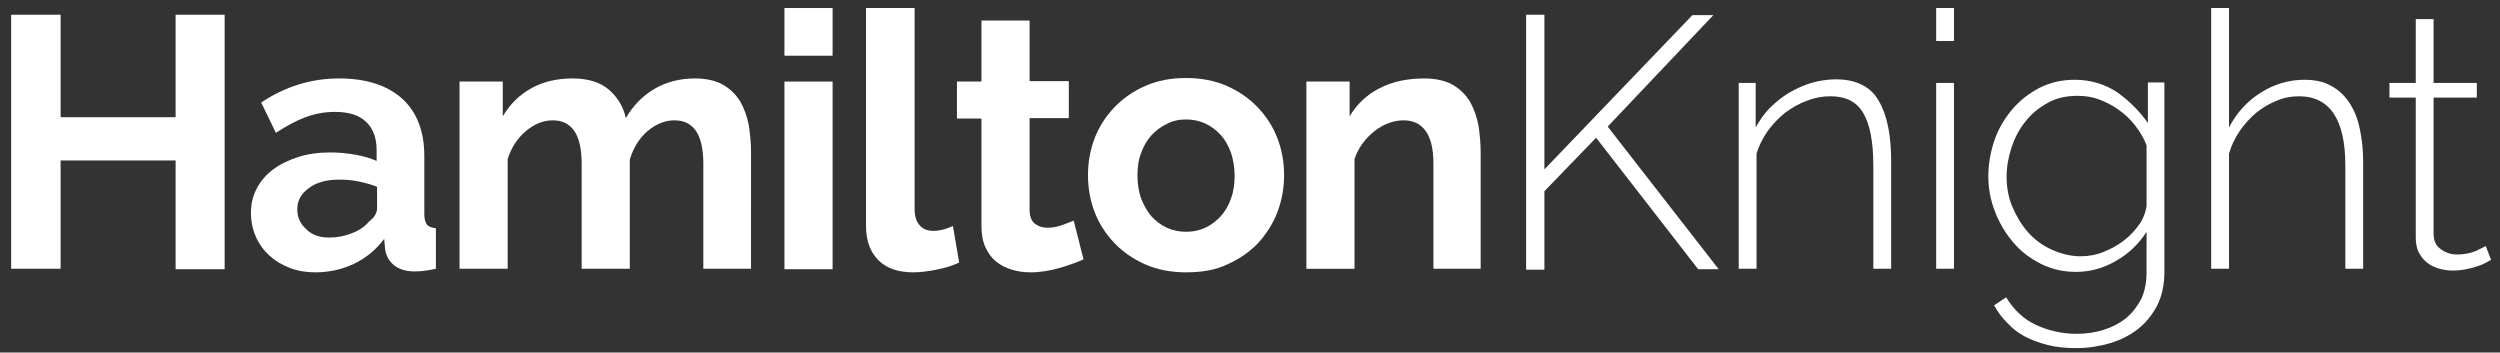
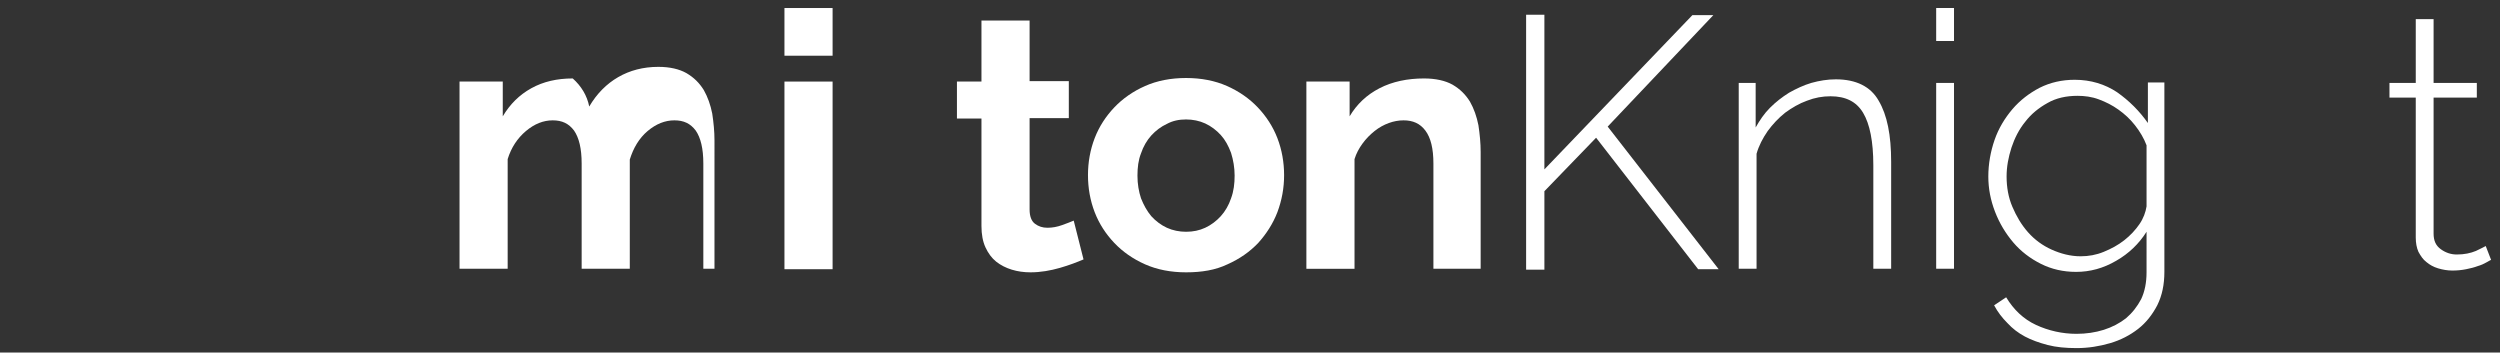
<svg xmlns="http://www.w3.org/2000/svg" version="1.1" id="Layer_1" x="0px" y="0px" viewBox="0 0 560.9 79.1" style="enable-background:new 0 0 560.9 79.1;" xml:space="preserve">
  <rect x="0" y="0" width="560.9" height="79.1" fill="#333333" stroke="none" />
  <style type="text/css">
	.st0{fill:#FFFFFF;}
</style>
  <g>
    <g>
-       <path class="st0" d="M50.4,3.4v57h-11V36H13.6v24.3H2.5v-57h11.1v23h25.8v-23H50.4z" />
-       <path class="st0" d="M70.7,61.1c-2,0-3.9-0.3-5.7-1c-1.8-0.7-3.3-1.6-4.6-2.8c-1.3-1.2-2.3-2.6-3-4.2c-0.7-1.6-1.1-3.4-1.1-5.3    c0-2,0.4-3.8,1.3-5.5c0.9-1.7,2.1-3.1,3.7-4.3c1.6-1.2,3.5-2.1,5.7-2.8c2.2-0.7,4.6-1,7.2-1c1.9,0,3.7,0.2,5.5,0.5    c1.8,0.3,3.4,0.8,4.8,1.4v-2.4c0-2.8-0.8-4.9-2.4-6.4c-1.6-1.5-3.9-2.2-7-2.2c-2.2,0-4.4,0.4-6.6,1.2c-2.1,0.8-4.3,2-6.6,3.5    l-3.3-6.8c5.4-3.6,11.2-5.4,17.5-5.4c6,0,10.7,1.5,14.1,4.5c3.3,3,5,7.3,5,12.9V48c0,1.1,0.2,1.9,0.6,2.4c0.4,0.5,1.1,0.7,2,0.8    v9.1c-1.8,0.4-3.4,0.6-4.7,0.6c-2,0-3.6-0.5-4.7-1.4c-1.1-0.9-1.8-2.1-2-3.6l-0.2-2.3c-1.9,2.5-4.1,4.3-6.8,5.6    C76.6,60.5,73.8,61.1,70.7,61.1z M73.8,53.3c1.8,0,3.5-0.3,5.2-1c1.6-0.6,2.9-1.5,3.8-2.6c1.2-0.9,1.8-1.9,1.8-3v-4.8    c-1.3-0.5-2.7-0.9-4.2-1.2c-1.5-0.3-2.9-0.4-4.3-0.4c-2.8,0-5.1,0.6-6.8,1.9c-1.8,1.3-2.6,2.8-2.6,4.8c0,1.8,0.7,3.3,2.1,4.5    C70,52.7,71.7,53.3,73.8,53.3z" />
-       <path class="st0" d="M168.6,60.3h-10.8V36.7c0-3.4-0.6-5.8-1.7-7.4c-1.2-1.6-2.7-2.3-4.8-2.3c-2.1,0-4.1,0.8-6,2.4    c-1.9,1.6-3.2,3.8-4,6.4v24.5h-10.8V36.7c0-3.4-0.6-5.8-1.7-7.4c-1.2-1.6-2.7-2.3-4.8-2.3c-2.1,0-4.1,0.8-6,2.4    c-1.9,1.6-3.3,3.7-4.1,6.3v24.6h-10.8V18.3h9.7v7.8c1.6-2.7,3.7-4.8,6.4-6.3c2.7-1.5,5.8-2.2,9.3-2.2c3.5,0,6.3,0.9,8.2,2.6    c1.9,1.7,3.2,3.8,3.7,6.3c1.7-2.9,3.9-5.1,6.5-6.6c2.6-1.5,5.6-2.3,9-2.3c2.6,0,4.7,0.5,6.3,1.4c1.7,1,2.9,2.2,3.9,3.8    c0.9,1.6,1.5,3.3,1.9,5.3c0.3,2,0.5,4,0.5,6V60.3z" />
+       <path class="st0" d="M168.6,60.3h-10.8V36.7c0-3.4-0.6-5.8-1.7-7.4c-1.2-1.6-2.7-2.3-4.8-2.3c-2.1,0-4.1,0.8-6,2.4    c-1.9,1.6-3.2,3.8-4,6.4v24.5h-10.8V36.7c0-3.4-0.6-5.8-1.7-7.4c-1.2-1.6-2.7-2.3-4.8-2.3c-2.1,0-4.1,0.8-6,2.4    c-1.9,1.6-3.3,3.7-4.1,6.3v24.6h-10.8V18.3h9.7v7.8c1.6-2.7,3.7-4.8,6.4-6.3c2.7-1.5,5.8-2.2,9.3-2.2c1.9,1.7,3.2,3.8,3.7,6.3c1.7-2.9,3.9-5.1,6.5-6.6c2.6-1.5,5.6-2.3,9-2.3c2.6,0,4.7,0.5,6.3,1.4c1.7,1,2.9,2.2,3.9,3.8    c0.9,1.6,1.5,3.3,1.9,5.3c0.3,2,0.5,4,0.5,6V60.3z" />
      <path class="st0" d="M176,12.4V1.8h10.8v10.7H176z M176,60.3V18.3h10.8v42.1H176z" />
-       <path class="st0" d="M194.4,1.8h10.8v45.1c0,1.6,0.4,2.8,1.1,3.6c0.7,0.9,1.8,1.3,3.2,1.3c0.6,0,1.4-0.1,2.1-0.3    c0.8-0.2,1.5-0.5,2.2-0.8l1.4,8.2c-1.4,0.7-3.1,1.2-5.1,1.6c-1.9,0.4-3.7,0.6-5.2,0.6c-3.4,0-6-0.9-7.8-2.7    c-1.8-1.8-2.8-4.3-2.8-7.7V1.8z" />
      <path class="st0" d="M243.1,58.2c-1.4,0.6-3.2,1.3-5.3,1.9c-2.1,0.6-4.3,1-6.6,1c-1.5,0-2.9-0.2-4.2-0.6c-1.3-0.4-2.5-1-3.5-1.8    c-1-0.8-1.8-1.9-2.4-3.2c-0.6-1.3-0.9-2.9-0.9-4.8V26.6h-5.5v-8.3h5.5V4.6h10.8v13.6h8.8v8.3h-8.8v20.5c0,1.5,0.4,2.6,1.2,3.2    c0.8,0.6,1.7,0.9,2.8,0.9c1.1,0,2.2-0.2,3.3-0.6c1.1-0.4,1.9-0.7,2.6-1L243.1,58.2z" />
      <path class="st0" d="M266.1,61.1c-3.4,0-6.5-0.6-9.2-1.8c-2.7-1.2-5-2.8-6.9-4.8c-1.9-2-3.4-4.3-4.4-6.9c-1-2.6-1.5-5.4-1.5-8.3    c0-2.9,0.5-5.7,1.5-8.3c1-2.6,2.5-4.9,4.4-6.9c1.9-2,4.2-3.6,6.9-4.8c2.7-1.2,5.8-1.8,9.2-1.8c3.4,0,6.5,0.6,9.2,1.8    c2.7,1.2,5,2.8,6.9,4.8c1.9,2,3.4,4.3,4.4,6.9c1,2.6,1.5,5.4,1.5,8.3c0,2.9-0.5,5.6-1.5,8.3c-1,2.6-2.5,4.9-4.3,6.9    c-1.9,2-4.2,3.6-6.9,4.8C272.7,60.6,269.6,61.1,266.1,61.1z M255.2,39.4c0,1.9,0.3,3.6,0.8,5.1c0.6,1.5,1.3,2.8,2.3,4    c1,1.1,2.2,2,3.5,2.6c1.3,0.6,2.8,0.9,4.3,0.9c1.6,0,3-0.3,4.3-0.9c1.3-0.6,2.5-1.5,3.5-2.6c1-1.1,1.8-2.5,2.3-4    c0.6-1.6,0.8-3.3,0.8-5.1c0-1.8-0.3-3.5-0.8-5.1c-0.6-1.6-1.3-2.9-2.3-4c-1-1.1-2.2-2-3.5-2.6c-1.3-0.6-2.8-0.9-4.3-0.9    c-1.6,0-3,0.3-4.3,1c-1.3,0.6-2.5,1.5-3.5,2.6c-1,1.1-1.8,2.5-2.3,4C255.4,35.9,255.2,37.6,255.2,39.4z" />
      <path class="st0" d="M332.4,60.3h-10.8V36.7c0-3.4-0.6-5.8-1.8-7.4c-1.2-1.6-2.8-2.3-4.9-2.3c-1.1,0-2.2,0.2-3.3,0.6    c-1.1,0.4-2.2,1-3.2,1.8c-1,0.8-1.9,1.7-2.7,2.8c-0.8,1.1-1.4,2.2-1.8,3.5v24.6h-10.8V18.3h9.7v7.8c1.6-2.7,3.8-4.8,6.7-6.3    c2.9-1.5,6.3-2.2,10-2.2c2.6,0,4.8,0.5,6.4,1.4c1.7,1,2.9,2.2,3.9,3.8c0.9,1.6,1.5,3.3,1.9,5.3c0.3,2,0.5,4,0.5,6V60.3z" />
      <path class="st0" d="M342.4,60.3v-57h4.1V38l33.2-34.6h4.7l-23.7,25l24.9,32H381l-22.9-29.5l-11.6,12v17.6H342.4z" />
      <path class="st0" d="M424.3,60.3h-4V37.1c0-5.4-0.8-9.3-2.3-11.8c-1.5-2.5-3.9-3.7-7.3-3.7c-1.8,0-3.5,0.3-5.3,1    c-1.7,0.6-3.4,1.6-4.9,2.7c-1.5,1.2-2.8,2.6-3.9,4.1c-1.1,1.6-2,3.3-2.5,5.1v25.8h-4V18.6h3.8v10c0.9-1.6,1.9-3.1,3.2-4.4    c1.3-1.3,2.7-2.4,4.3-3.4c1.6-0.9,3.3-1.7,5-2.2c1.8-0.5,3.6-0.8,5.5-0.8c4.5,0,7.8,1.6,9.6,4.8c1.9,3.2,2.8,7.7,2.8,13.7V60.3z" />
      <path class="st0" d="M434.4,9.1V1.8h4v7.4H434.4z M434.4,60.3V18.6h4v41.7H434.4z" />
      <path class="st0" d="M465.8,61c-2.9,0-5.5-0.6-7.9-1.8c-2.4-1.2-4.5-2.8-6.2-4.8c-1.7-2-3.1-4.3-4.1-6.9c-1-2.6-1.5-5.2-1.5-7.9    c0-2.8,0.5-5.6,1.4-8.2s2.3-4.9,4-6.9c1.7-2,3.8-3.6,6.1-4.8c2.4-1.2,5-1.8,7.9-1.8c3.6,0,6.8,1,9.5,2.8c2.7,1.9,5,4.2,6.9,6.9    v-9.1h3.7v42.5c0,2.8-0.5,5.3-1.6,7.5c-1.1,2.1-2.5,3.9-4.3,5.3c-1.8,1.4-3.9,2.5-6.3,3.2c-2.4,0.7-4.9,1.1-7.5,1.1    c-2.4,0-4.6-0.2-6.5-0.7c-1.9-0.5-3.6-1.1-5.1-1.9c-1.5-0.8-2.8-1.8-3.9-3c-1.2-1.2-2.2-2.5-3-4l2.7-1.8c1.7,2.8,3.9,4.9,6.7,6.2    c2.8,1.3,5.9,2,9.1,2c2.1,0,4.2-0.3,6.1-0.9c1.9-0.6,3.6-1.5,5-2.6c1.4-1.2,2.5-2.6,3.4-4.3c0.8-1.7,1.2-3.7,1.2-6V52    c-1.7,2.7-4,4.9-6.8,6.5C471.9,60.2,468.9,61,465.8,61z M466.8,57.5c1.8,0,3.5-0.3,5.2-1c1.7-0.7,3.2-1.5,4.6-2.6    c1.4-1.1,2.5-2.3,3.4-3.6c0.9-1.3,1.4-2.7,1.6-4V32.6c-0.6-1.6-1.5-3.1-2.6-4.5c-1.1-1.4-2.3-2.5-3.7-3.5c-1.4-1-2.8-1.7-4.4-2.3    c-1.6-0.6-3.2-0.8-4.8-0.8c-2.5,0-4.8,0.5-6.7,1.6c-2,1.1-3.7,2.5-5,4.2c-1.4,1.7-2.4,3.7-3.1,5.8c-0.7,2.2-1.1,4.3-1.1,6.5    c0,2.4,0.4,4.7,1.3,6.8c0.9,2.1,2,4,3.5,5.7c1.5,1.7,3.3,3,5.3,3.9S464.5,57.5,466.8,57.5z" />
-       <path class="st0" d="M530.2,60.3h-4V37.1c0-10.3-3.5-15.5-10.4-15.5c-1.7,0-3.4,0.3-5,1c-1.6,0.6-3.2,1.6-4.6,2.7    c-1.4,1.2-2.7,2.6-3.7,4.1c-1.1,1.6-1.9,3.3-2.4,5.1v25.8h-4V1.8h4v26.8c1.7-3.3,4.1-5.9,7.1-7.8c3-1.9,6.3-2.9,9.8-2.9    c2.3,0,4.3,0.4,5.9,1.3c1.7,0.9,3,2.1,4.1,3.7c1.1,1.6,1.9,3.5,2.4,5.8c0.5,2.3,0.8,4.8,0.8,7.7V60.3z" />
      <path class="st0" d="M558.9,58.3c-0.2,0.1-0.6,0.3-1.1,0.6c-0.5,0.3-1.2,0.6-1.9,0.8c-0.8,0.3-1.6,0.5-2.6,0.7    c-1,0.2-2,0.3-3.1,0.3c-1.1,0-2.2-0.2-3.2-0.5c-1-0.3-1.9-0.8-2.6-1.4c-0.8-0.6-1.3-1.4-1.8-2.3c-0.4-0.9-0.6-2-0.6-3.2V21.9h-5.9    v-3.3h5.9V4.3h4v14.3h9.7v3.3H546v30.5c0,1.6,0.5,2.7,1.6,3.5c1.1,0.8,2.3,1.2,3.6,1.2c1.7,0,3.1-0.3,4.3-0.8    c1.2-0.6,1.9-0.9,2.2-1.1L558.9,58.3z" />
    </g>
  </g>
</svg>